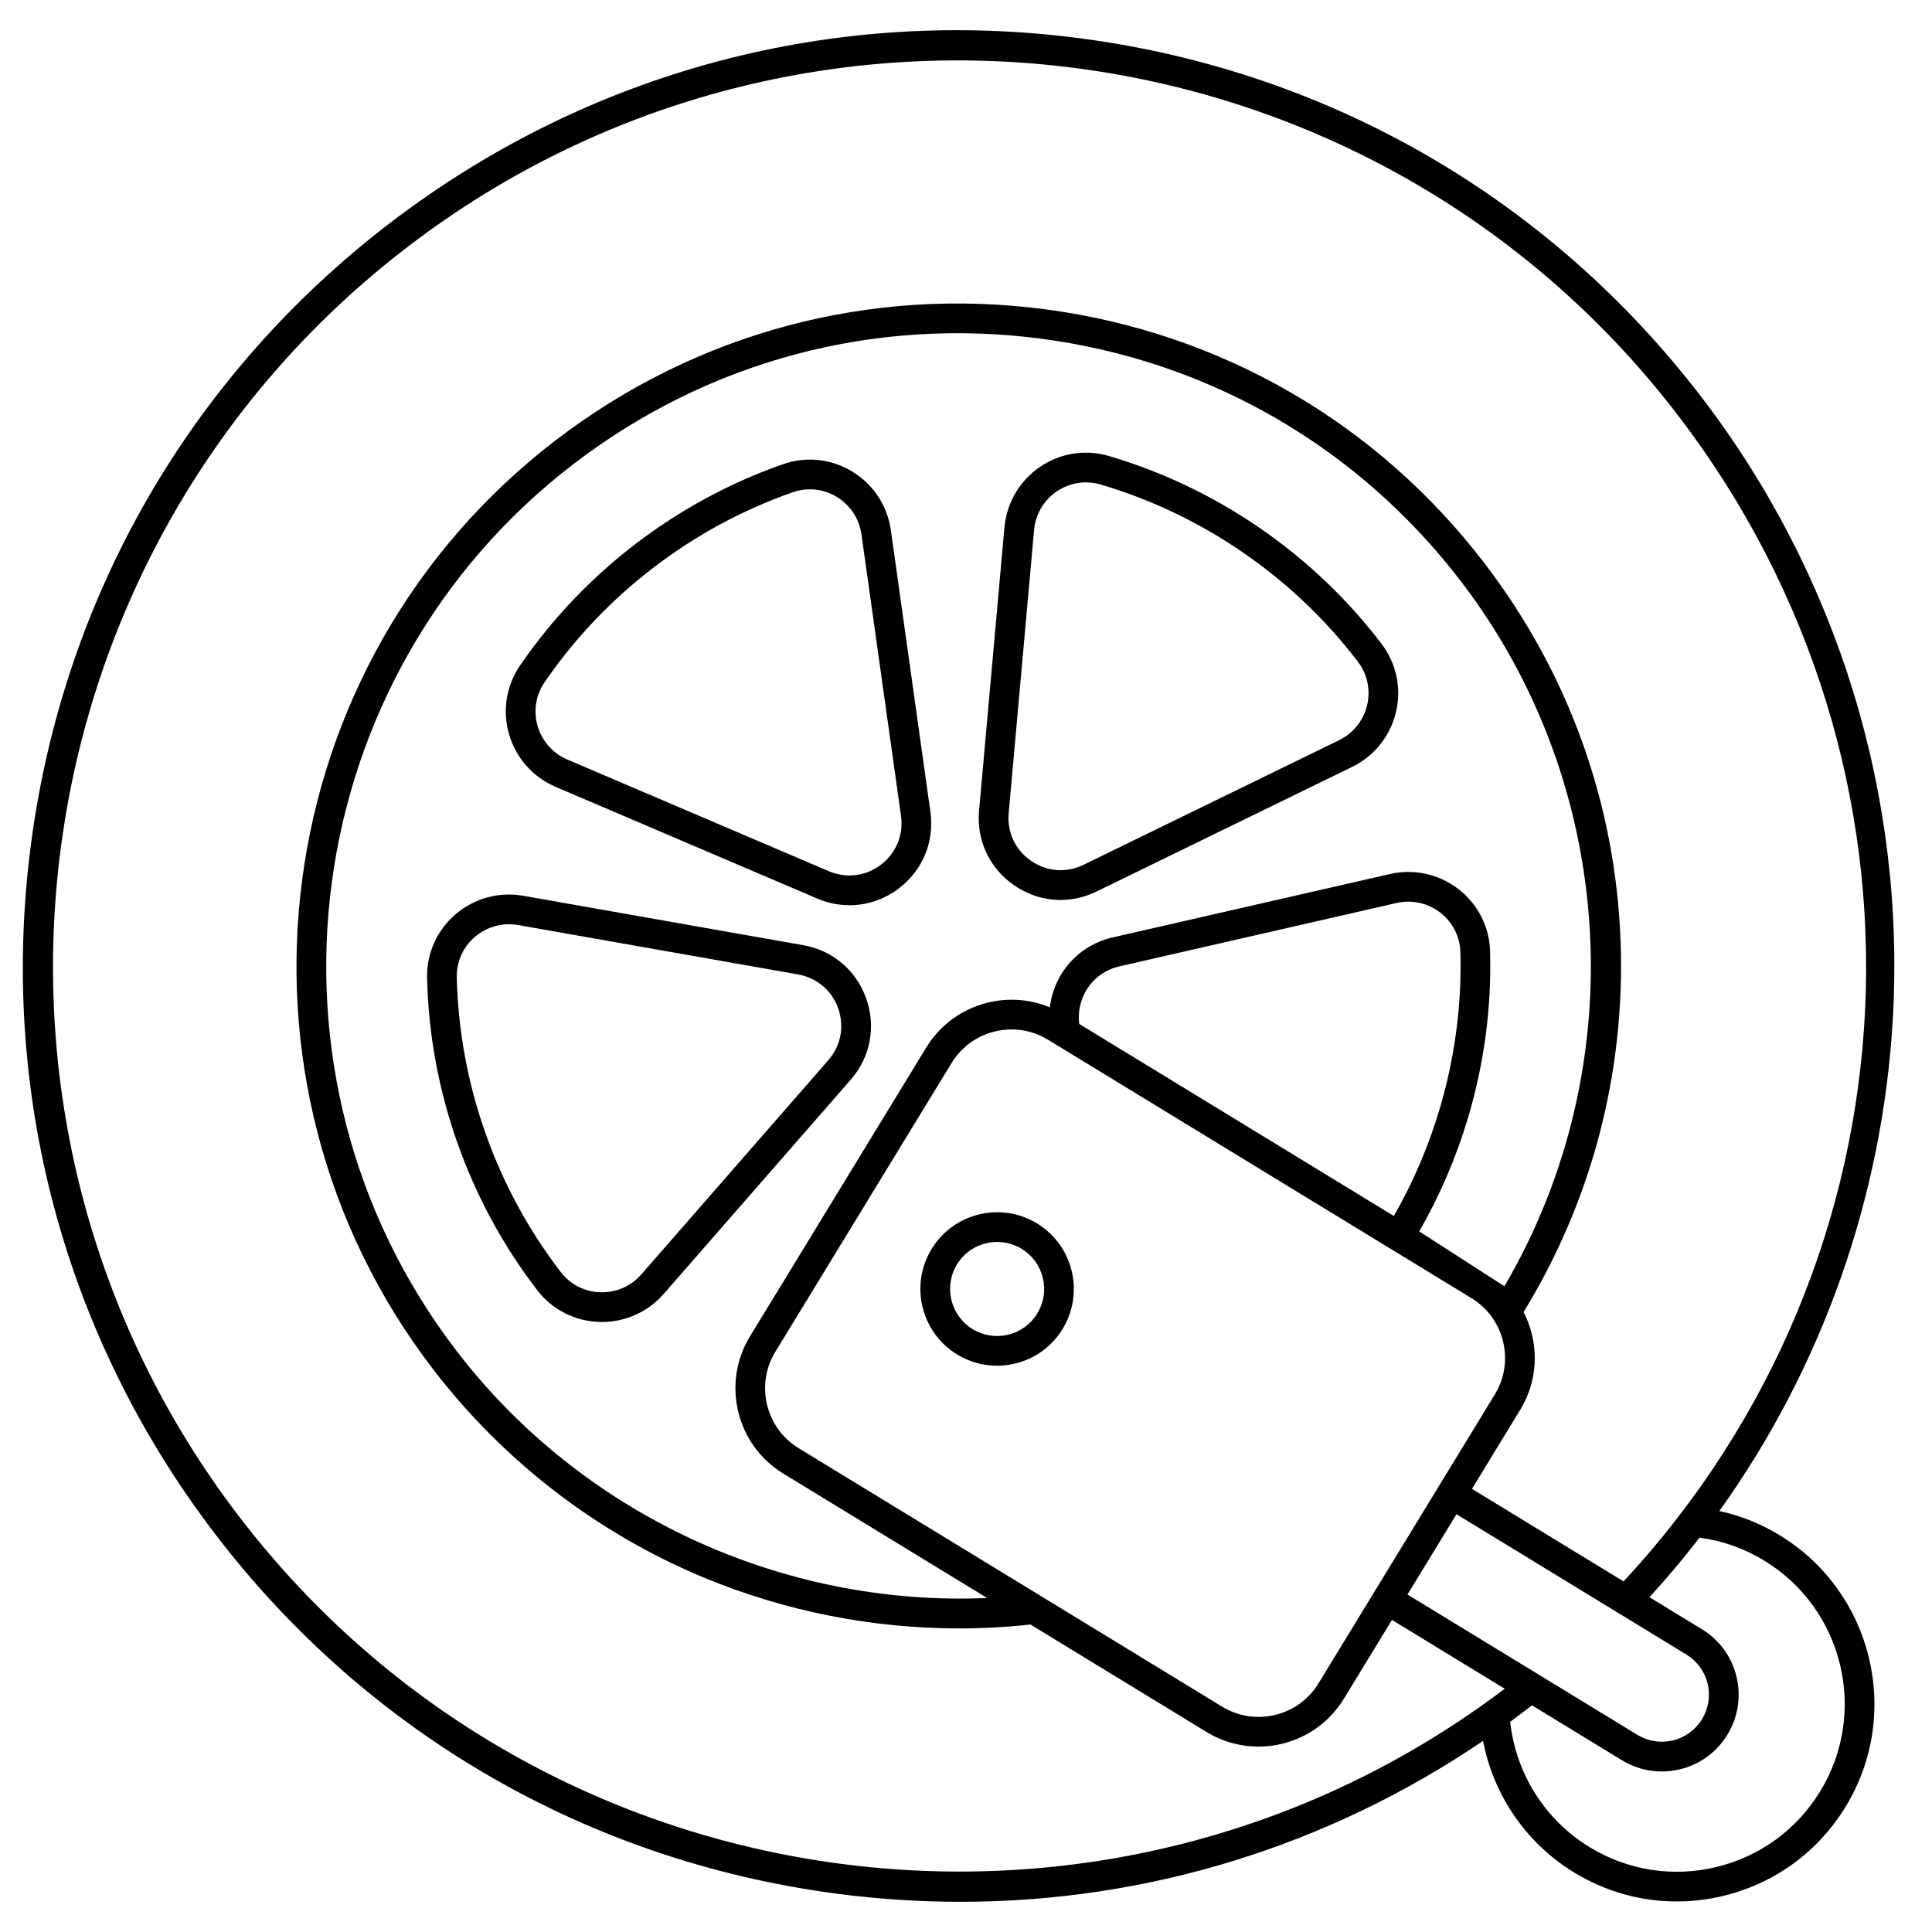
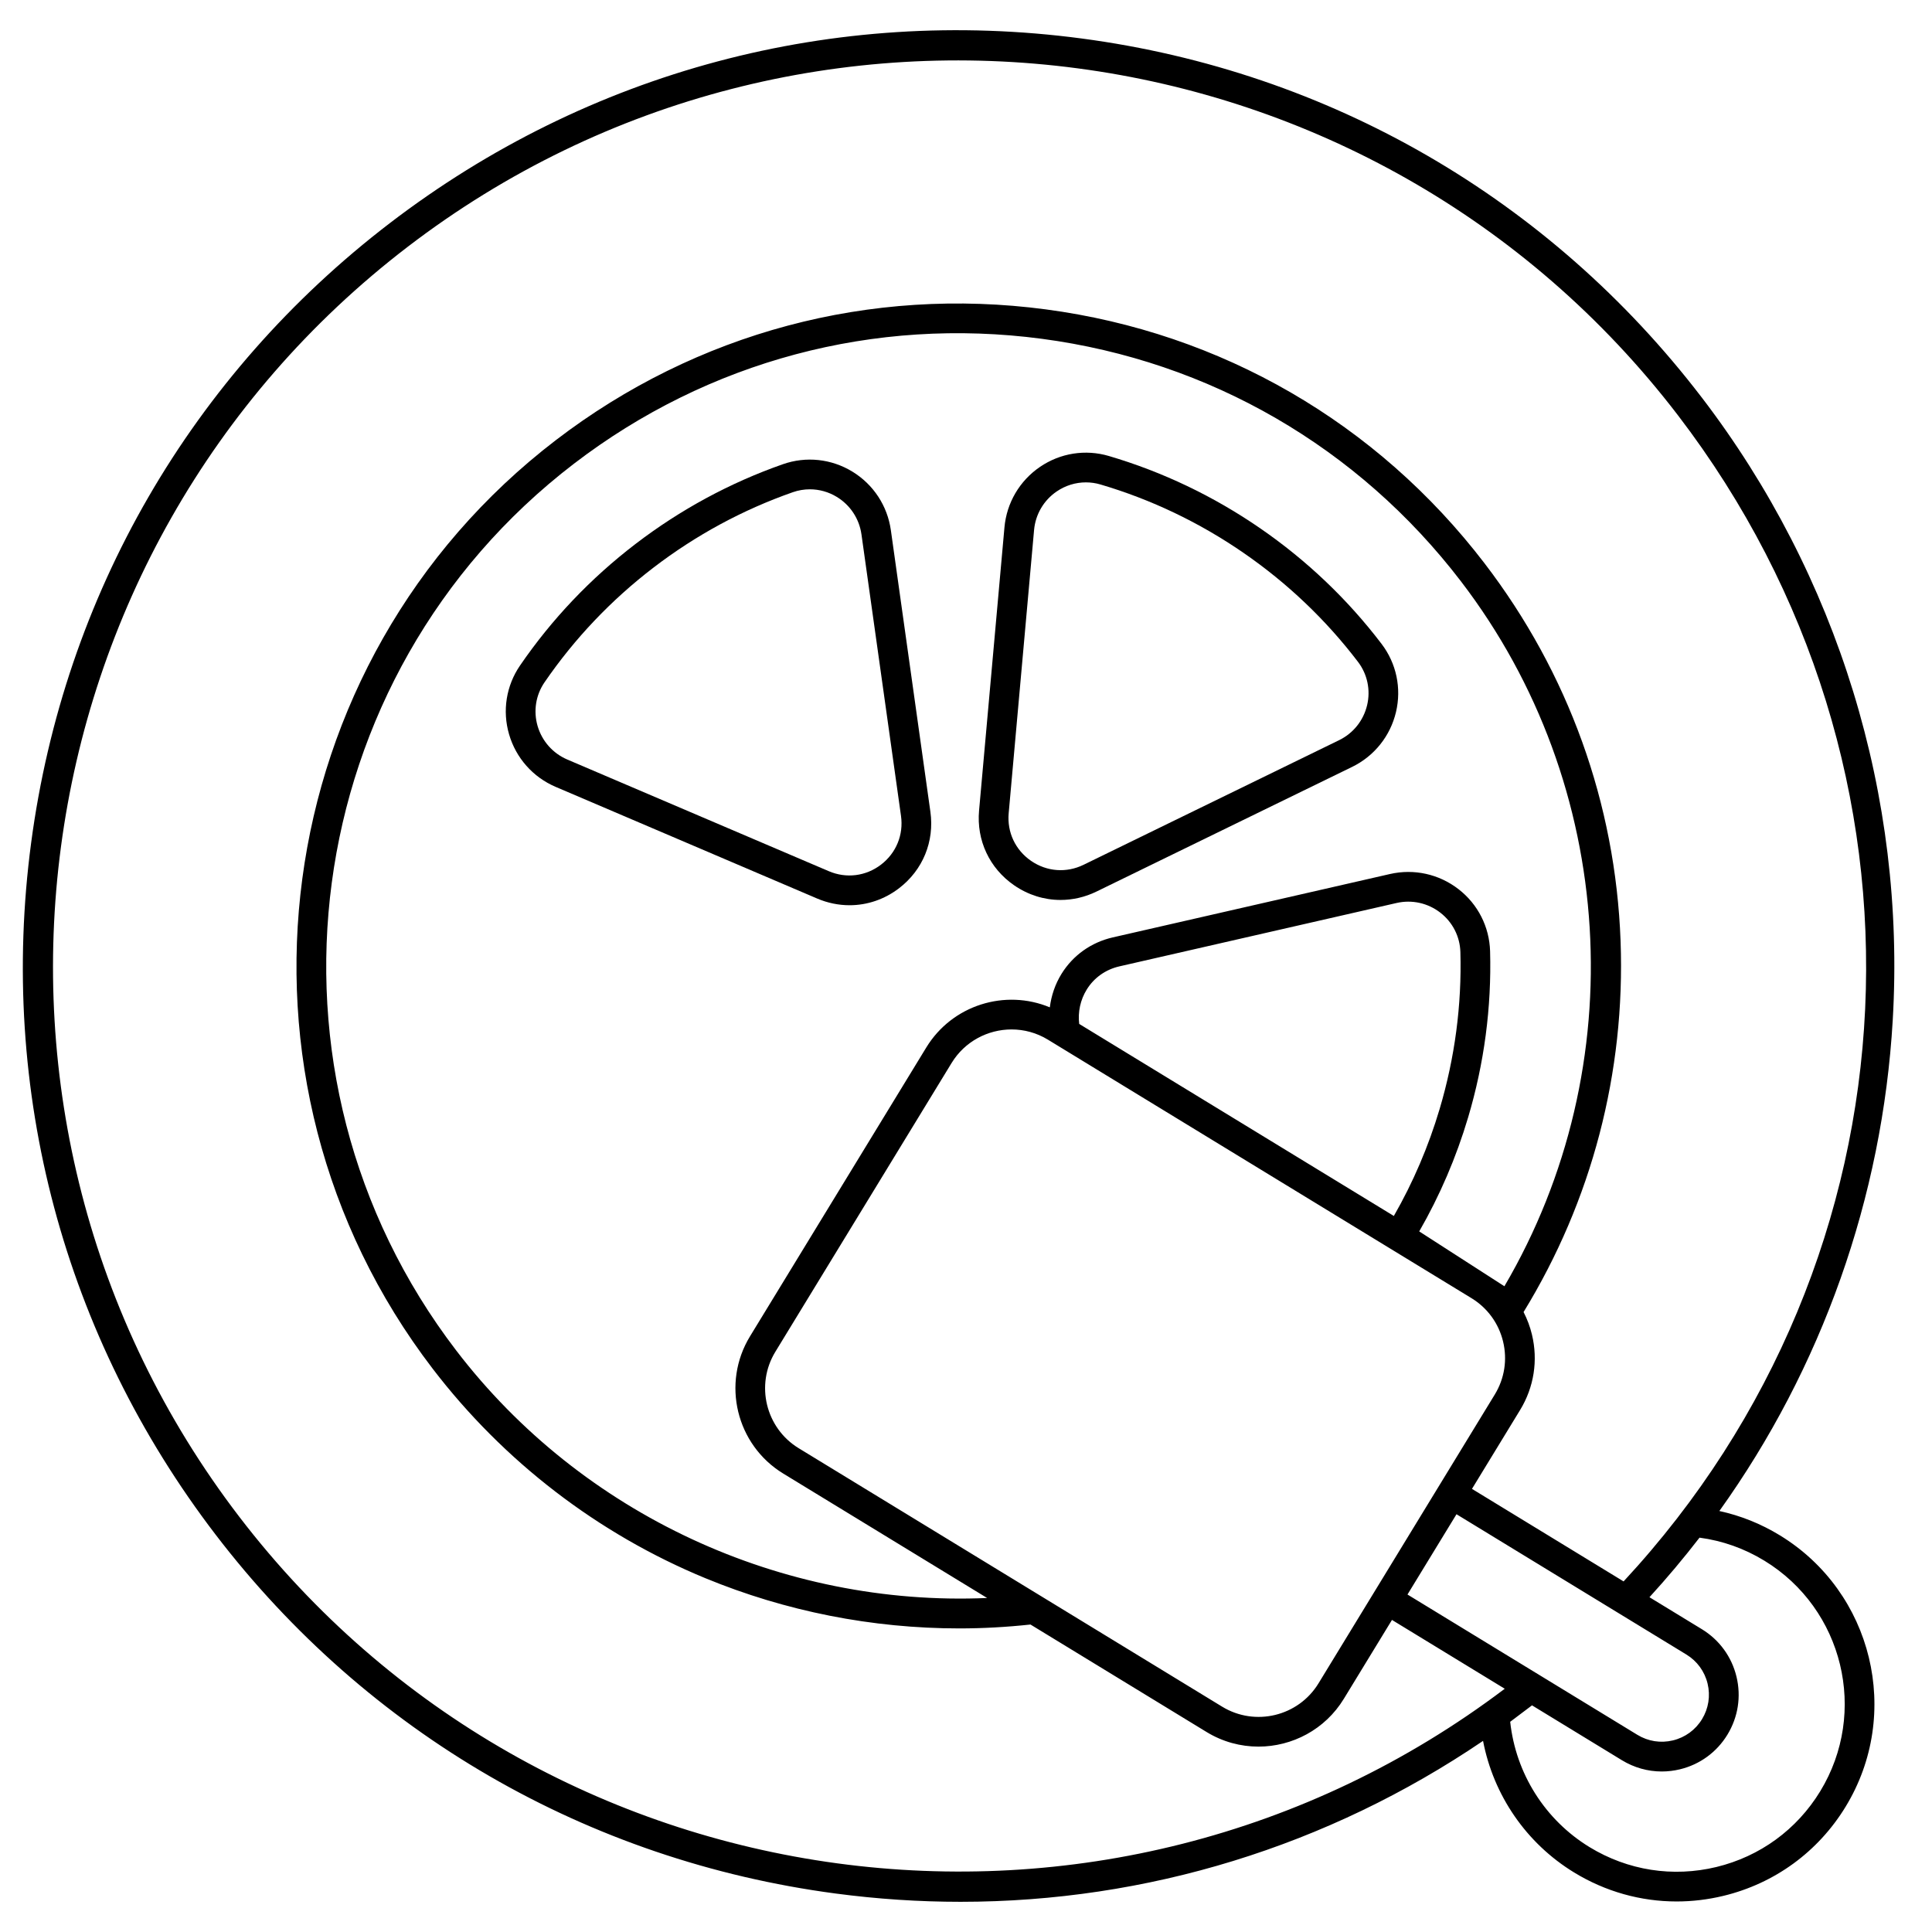
<svg xmlns="http://www.w3.org/2000/svg" fill="#000000" width="800px" height="800px" version="1.1" viewBox="144 144 512 512">
  <g>
    <path d="m594.93 249.27c-40.262-52.586-98.594-86.352-164.25-95.066-65.656-8.719-130.77 8.656-183.36 48.918-52.59 40.262-86.352 98.594-95.07 164.25-8.719 65.656 8.656 130.77 48.918 183.36 40.262 52.59 98.594 86.352 164.25 95.066 11.086 1.473 22.148 2.199 33.145 2.199 49.363 0 97.258-14.684 138.46-42.645 2.758 14.406 11.457 27.133 24.133 34.871 8.316 5.078 17.664 7.684 27.168 7.684 4.129 0 8.289-0.492 12.406-1.488 13.586-3.289 25.082-11.672 32.363-23.602 15.035-24.633 7.223-56.902-17.406-71.938-5.027-3.07-10.402-5.219-16.039-6.449 27.113-37.859 43.203-82.996 45.949-130.11 3.461-59.246-14.531-117.86-50.66-165.05zm16.652 308.33c20.93 12.773 27.562 40.191 14.789 61.117-6.188 10.137-15.953 17.258-27.496 20.055-11.543 2.793-23.484 0.926-33.621-5.262-11.812-7.211-19.559-19.516-21.035-33.219l5.781-4.356 23.828 14.543c3.234 1.973 6.867 2.984 10.559 2.984 1.605 0 3.219-0.191 4.82-0.578 5.281-1.277 9.746-4.535 12.574-9.172 2.828-4.637 3.684-10.098 2.406-15.379s-4.535-9.746-9.172-12.578l-13.891-8.477c4.656-5.086 9.074-10.355 13.266-15.785 6.098 0.816 11.871 2.859 17.191 6.106zm-78.52-117.45c4.277-14.375 6.234-29.195 5.828-44.055-0.18-6.477-3.227-12.473-8.363-16.453-5.176-4.012-11.801-5.473-18.18-4.016l-73.445 16.793c-5.715 1.305-10.539 4.738-13.59 9.664-1.68 2.711-2.707 5.758-3.098 8.875-11.836-4.934-25.863-0.629-32.746 10.648l-46.707 76.531c-7.598 12.453-3.652 28.766 8.801 36.367l54.039 32.98c-54.355 2.356-107.4-22.102-140.68-65.57-56.199-73.406-42.199-178.85 31.207-235.05 35.559-27.227 79.598-38.969 123.99-33.078 44.395 5.894 83.84 28.723 111.06 64.285 41.359 54.023 45.742 128.41 11.504 186.8l-22.574-14.535c5.453-9.477 9.809-19.613 12.953-30.191zm-19.676 26.094-83.387-50.895c-0.387-3.137 0.312-6.387 2.004-9.121 1.934-3.125 5.004-5.301 8.652-6.133l73.445-16.793c4.074-0.934 8.301 0.004 11.602 2.562 3.266 2.531 5.203 6.34 5.316 10.449 0.387 14.023-1.465 28.016-5.504 41.594-2.949 9.922-7.027 19.438-12.129 28.336zm-157.73 61.543c-8.746-5.34-11.52-16.801-6.184-25.547l46.707-76.531c3.5-5.734 9.625-8.898 15.895-8.898 3.297 0 6.637 0.875 9.652 2.719l112.22 68.488c4.238 2.586 7.215 6.668 8.383 11.492s0.387 9.816-2.199 14.055l-46.707 76.531c-5.336 8.75-16.801 11.523-25.547 6.184zm174.33 17.5 60.922 37.18c2.844 1.734 4.84 4.473 5.621 7.707 0.781 3.238 0.258 6.582-1.477 9.426-1.734 2.844-4.473 4.84-7.707 5.621-3.238 0.785-6.582 0.258-9.426-1.477l-60.922-37.18zm44.277 17.801-40.176-24.52 12.758-20.906c3.68-6.031 4.793-13.137 3.133-20.008-0.504-2.09-1.254-4.082-2.215-5.949 18.105-29.551 26.988-63.496 25.707-98.328-1.344-36.434-13.809-71.047-36.047-100.09-28.504-37.23-69.797-61.133-116.28-67.301-46.484-6.172-92.582 6.129-129.81 34.633-76.855 58.84-91.512 169.23-32.676 246.09 18.816 24.578 43.805 43.777 72.254 55.52 21.34 8.809 44.273 13.316 67.293 13.316 6.297 0 12.602-0.352 18.883-1.031l46.676 28.488c4.293 2.621 9.043 3.867 13.738 3.867 8.926 0 17.648-4.508 22.629-12.668l12.758-20.906 29.887 18.238c-105.06 79.406-255.2 59.129-335.37-45.586-80.473-105.12-60.426-256.1 44.688-336.58 105.11-80.473 256.1-60.43 336.58 44.684 71.656 93.602 65.438 223.05-14.41 309.04z" />
    <path d="m380.09 284.52c-0.91-6.481-4.637-12.148-10.23-15.555-5.551-3.379-12.238-4.09-18.355-1.953-14.027 4.914-27.176 12.027-39.086 21.141-11.91 9.117-22.207 19.957-30.605 32.215-3.664 5.344-4.723 11.988-2.906 18.227 1.828 6.285 6.332 11.367 12.348 13.934l69.289 29.586c2.793 1.191 5.707 1.781 8.59 1.781 4.656 0 9.238-1.527 13.129-4.508 6.301-4.824 9.406-12.398 8.301-20.258zm-2.606 88.617c-4.019 3.074-9.191 3.727-13.844 1.738l-69.289-29.586c-3.84-1.641-6.711-4.883-7.883-8.895-1.152-3.969-0.484-8.188 1.84-11.578 7.93-11.57 17.652-21.805 28.898-30.414s23.66-15.324 36.902-19.961c1.473-0.516 2.996-0.77 4.516-0.77 2.484 0 4.953 0.68 7.141 2.016 3.57 2.176 5.949 5.793 6.531 9.93l10.48 74.609c0.703 5.008-1.277 9.836-5.293 12.91z" />
-     <path d="m356.86 394.48-74.195-13.09c-6.445-1.137-12.988 0.66-17.957 4.922-4.93 4.234-7.676 10.375-7.527 16.852 0.336 14.855 3.039 29.562 8.031 43.707 4.992 14.145 12.117 27.285 21.18 39.066 3.949 5.133 9.941 8.195 16.438 8.395 0.227 0.008 0.457 0.012 0.684 0.012 6.293 0 12.23-2.691 16.383-7.449l49.547-56.758c5.219-5.981 6.758-14.016 4.117-21.5-2.637-7.484-8.879-12.773-16.699-14.156zm6.656 30.48-49.547 56.758c-2.746 3.144-6.703 4.879-10.895 4.746-4.129-0.129-7.938-2.07-10.441-5.328-8.555-11.117-15.281-23.527-19.996-36.883-4.715-13.359-7.266-27.242-7.582-41.266-0.094-4.109 1.652-8.012 4.785-10.699 2.547-2.188 5.742-3.356 9.031-3.356 0.805 0 1.617 0.07 2.43 0.215l74.195 13.09c4.981 0.879 8.961 4.25 10.645 9.023 1.68 4.766 0.699 9.887-2.625 13.699z" />
    <path d="m477.96 284c-12.352-8.508-25.844-14.953-40.098-19.156-6.215-1.832-12.859-0.785-18.234 2.871-5.414 3.684-8.852 9.531-9.438 16.051l-6.727 75.043c-0.707 7.906 2.769 15.312 9.309 19.816 3.727 2.566 7.981 3.871 12.273 3.871 3.234 0 6.492-0.738 9.555-2.234l67.719-33.023c5.883-2.867 10.121-8.168 11.633-14.535 1.5-6.324 0.109-12.906-3.816-18.059-8.996-11.824-19.824-22.133-32.176-30.645zm28.34 46.879c-0.965 4.066-3.672 7.449-7.426 9.277l-67.719 33.023c-4.547 2.219-9.75 1.828-13.914-1.043-4.168-2.871-6.383-7.59-5.93-12.629l6.727-75.043c0.371-4.16 2.566-7.894 6.023-10.242 2.312-1.574 4.996-2.387 7.711-2.387 1.293 0 2.598 0.184 3.867 0.559 13.453 3.965 26.188 10.051 37.855 18.086 11.664 8.035 21.891 17.77 30.391 28.926 2.488 3.273 3.367 7.453 2.414 11.473z" />
-     <path d="m418.84 468.23c-9.574-5.844-22.113-2.809-27.957 6.766-5.84 9.574-2.805 22.113 6.766 27.953 3.234 1.973 6.867 2.984 10.559 2.984 1.605 0 3.219-0.191 4.82-0.578 5.281-1.277 9.746-4.535 12.574-9.172 5.844-9.57 2.812-22.109-6.762-27.953zm0.047 23.855c-1.734 2.844-4.473 4.84-7.707 5.621-3.238 0.781-6.582 0.258-9.426-1.477-5.867-3.582-7.727-11.266-4.148-17.133 2.348-3.844 6.457-5.969 10.66-5.969 2.211 0 4.449 0.59 6.473 1.824 2.844 1.734 4.84 4.473 5.621 7.707 0.785 3.234 0.262 6.582-1.473 9.426z" />
  </g>
</svg>